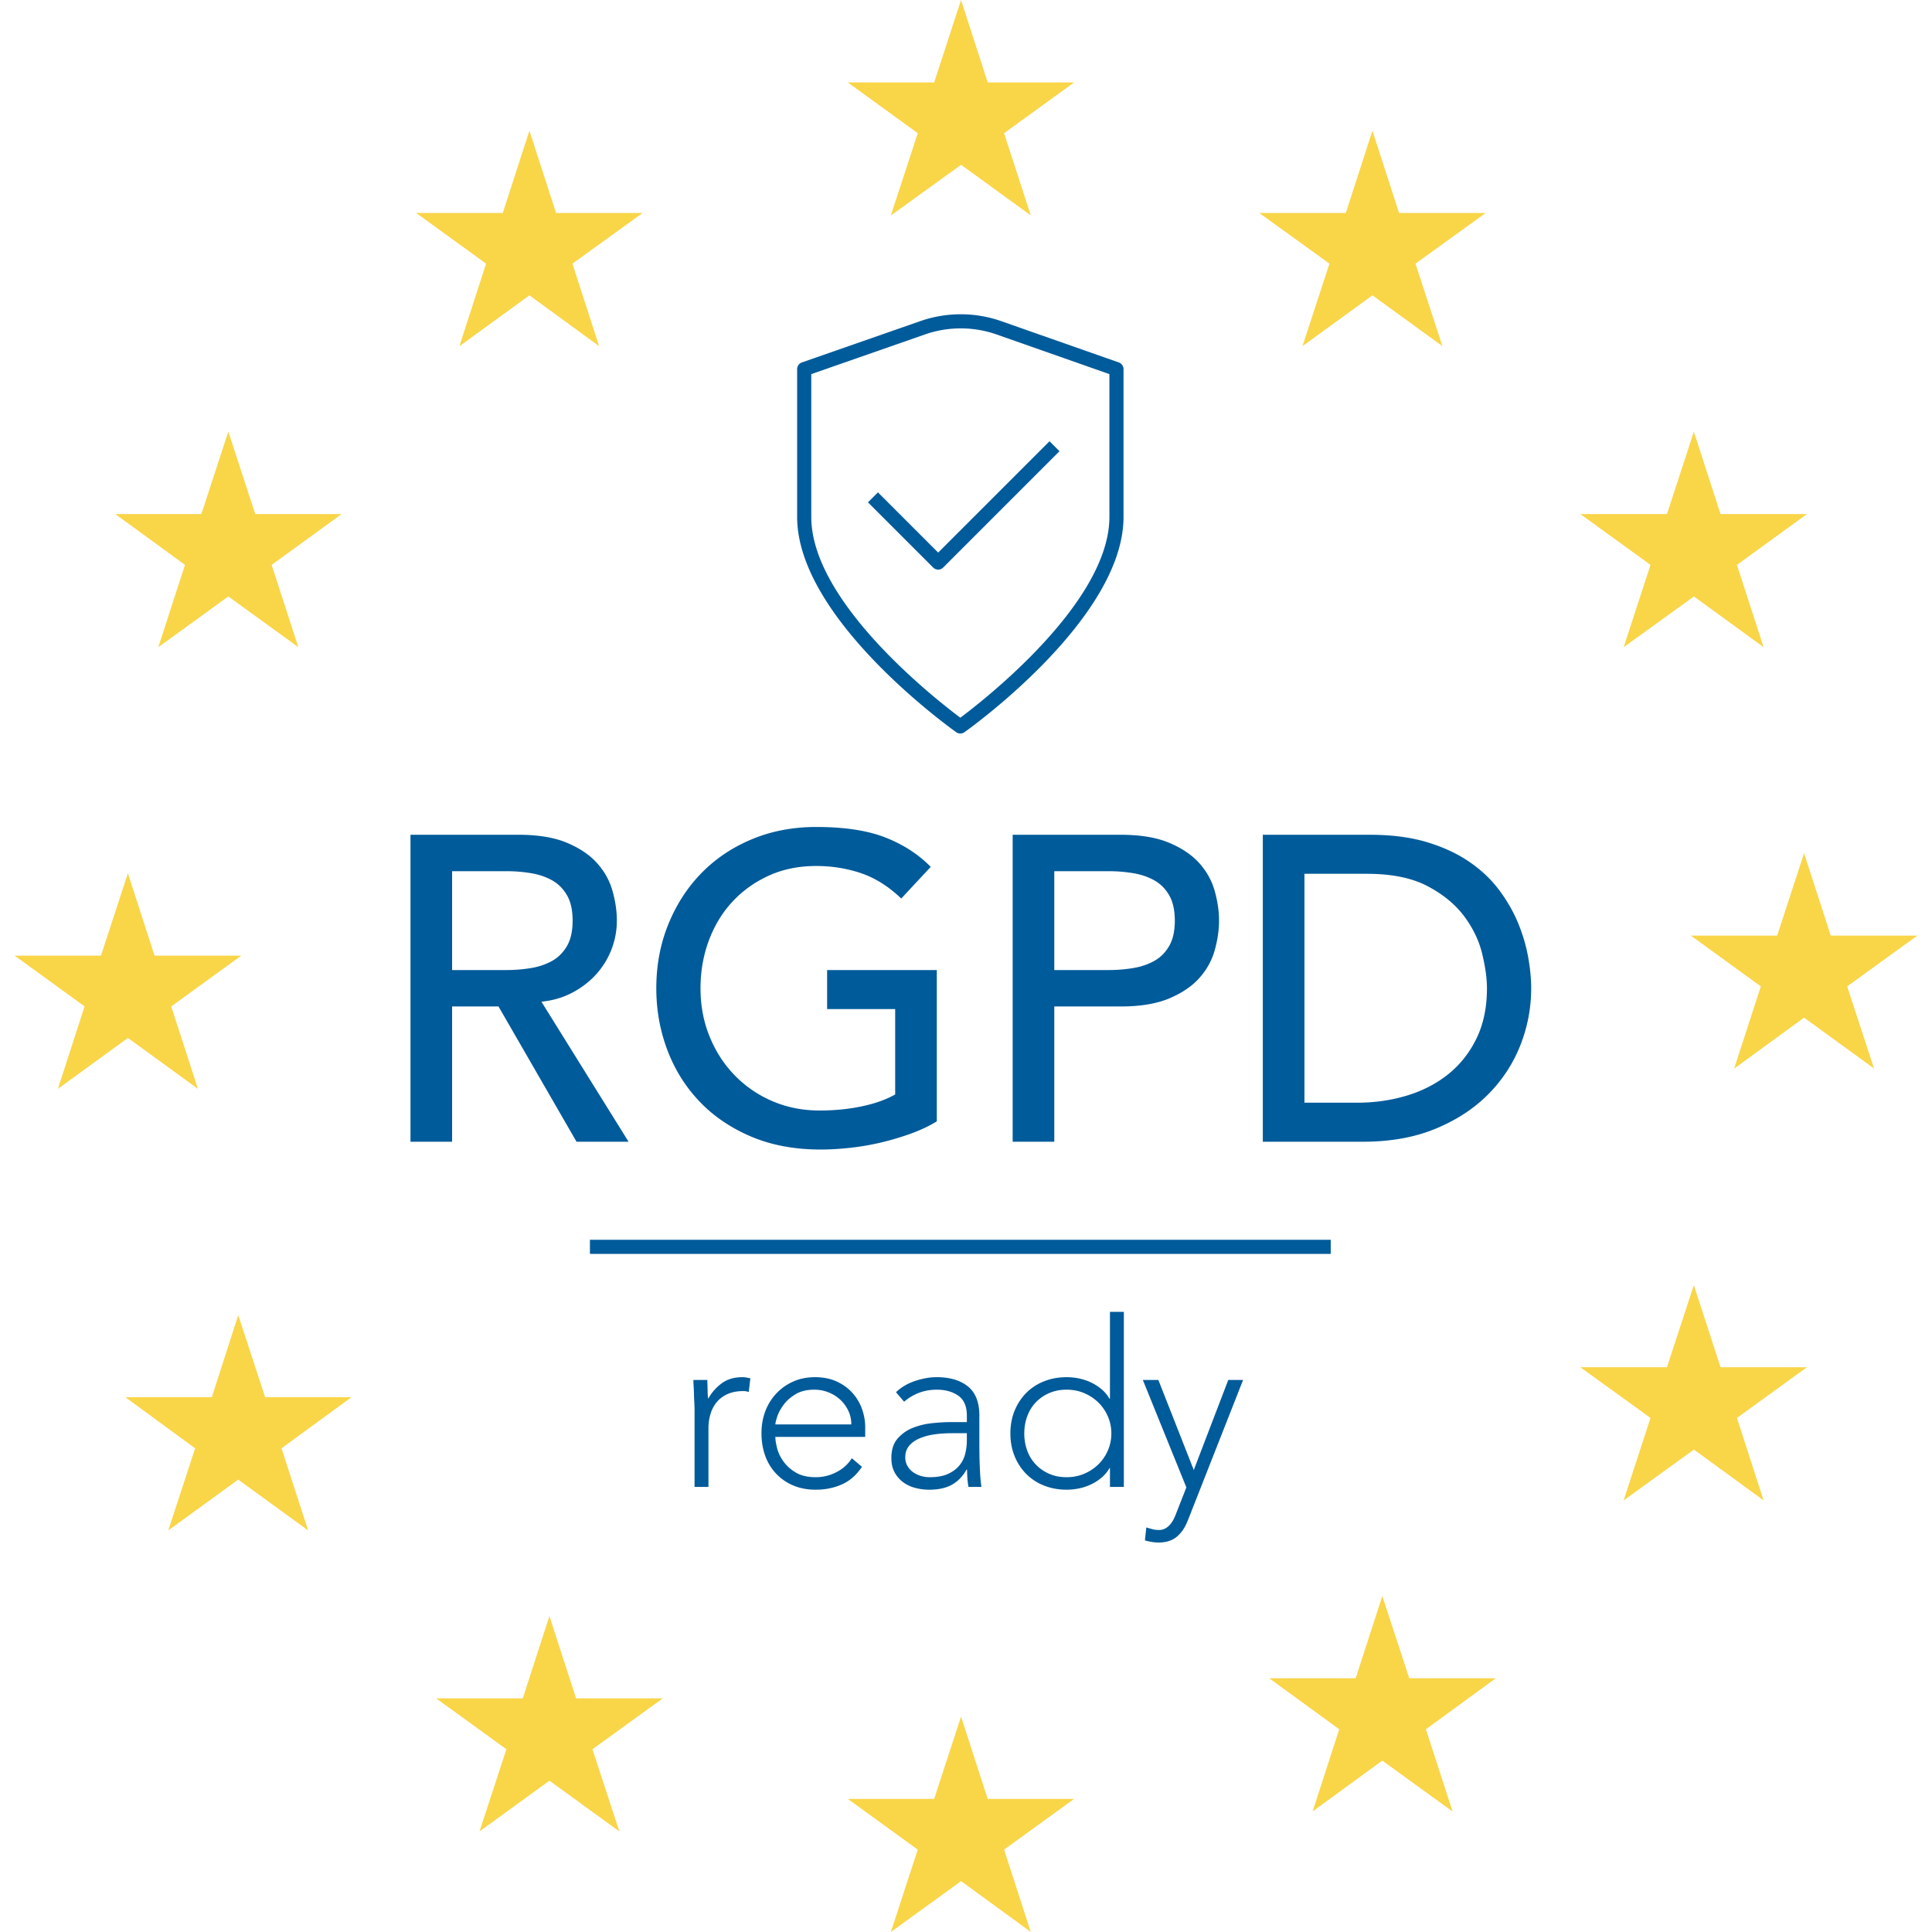
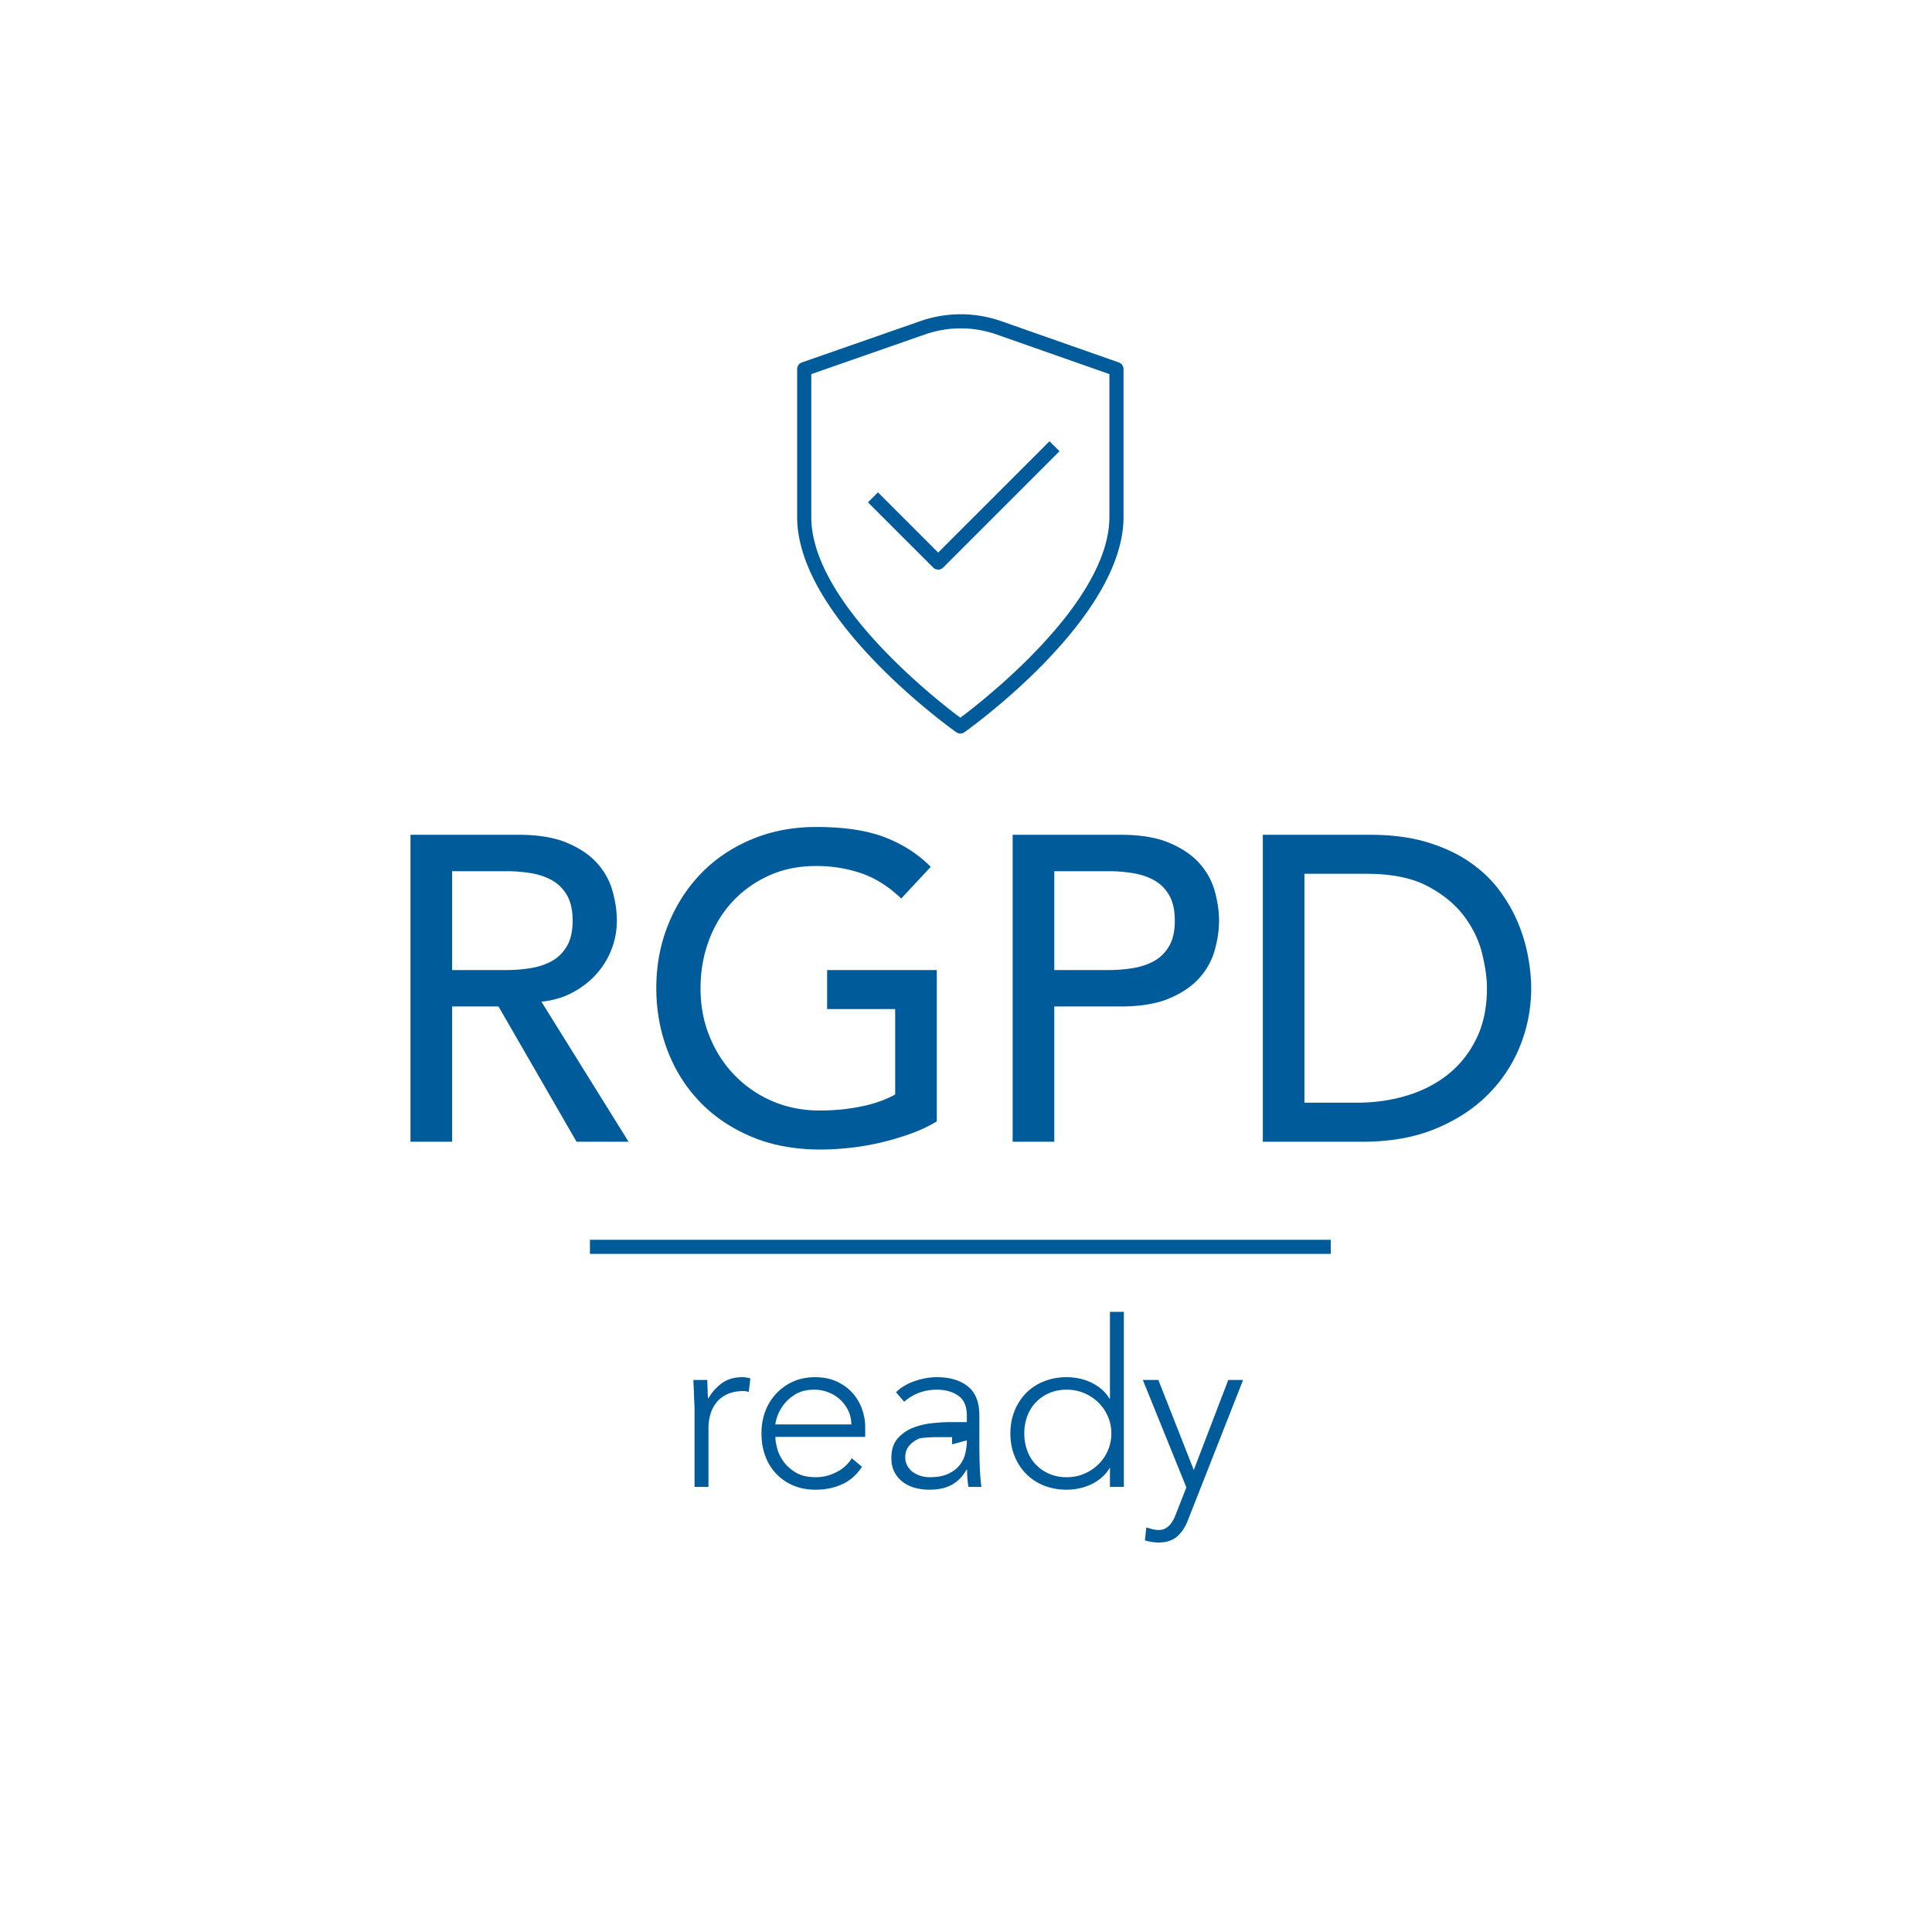
<svg xmlns="http://www.w3.org/2000/svg" width="300" height="300">
-   <path d="M149.23 0l-4.173 12.799h-13.412l10.864 7.882-4.18 12.774 10.907-7.865 10.822 7.856-4.144-12.766 10.87-7.881H153.37L149.23 0zm4.14 279.336l-4.14-12.784-4.174 12.784h-13.409l10.862 7.872L138.33 300l10.905-7.902 10.82 7.893-4.142-12.784 10.868-7.871H153.37zm-63.916-15.614l-4.141-12.78-4.137 12.78H67.73l10.903 7.9-4.175 12.76 10.856-7.878 10.858 7.878-4.175-12.76 10.908-7.9h-13.45zM41.169 216.95l-4.174-12.742-4.102 12.742H19.46l10.84 7.942-4.17 12.75 10.856-7.893 10.865 7.9-4.14-12.76 10.876-7.939H41.169zm-21.305-55.774l10.866 7.895-4.14-12.795 10.86-7.88H24L19.859 135.6l-4.18 12.793H2.273l10.86 7.881-4.142 12.796 10.872-7.896zm4.718-60.682l10.87-7.88 10.873 7.88-4.145-12.78 10.863-7.89H39.638l-4.186-12.808-4.184 12.807h-13.37l10.827 7.893-4.143 12.778zm46.752-46.737l10.873-7.898 10.822 7.889-4.142-12.808 10.898-7.87h-13.44L82.207 20.29 78.073 33.07H64.619l10.858 7.87-4.143 12.817zm130.918-.011l10.857-7.887 10.868 7.89-4.182-12.809 10.895-7.87h-13.447l-4.134-12.777-4.13 12.776h-13.444l10.9 7.871-4.183 12.806zm49.865 46.752l10.91-7.881 10.819 7.871-4.135-12.772 10.862-7.89h-13.412l-4.14-12.793-4.178 12.792h-13.45l10.897 7.891-4.173 12.782zm45.609 44.779h-13.445l-4.145-12.786-4.178 12.786H262.55l10.87 7.89-4.142 12.76 10.86-7.907 10.861 7.9-4.172-12.752 10.898-7.891zm-30.564 67.03l-4.141-12.763-4.179 12.762h-13.445l10.893 7.872-4.174 12.807 10.911-7.897 10.82 7.887-4.136-12.797 10.857-7.872h-13.406zM218.827 260.6l-4.18-12.77-4.142 12.77h-13.42l10.87 7.92-4.132 12.756 10.816-7.886 10.92 7.902-4.144-12.771 10.839-7.921h-13.427z" fill="#f9d548" />
-   <path d="M84.07 155.542c1.795-.178 3.422-.661 4.88-1.447 1.459-.785 2.693-1.75 3.704-2.895a12.453 12.453 0 0 0 2.322-3.837c.539-1.414.808-2.883.808-4.41 0-1.48-.225-3.018-.674-4.611-.448-1.593-1.245-3.03-2.39-4.309-1.144-1.278-2.704-2.332-4.678-3.164-1.975-.83-4.488-1.245-7.54-1.245H63.74v47.663h6.462v-21.004h7.204l12.117 21.004h8.079L84.07 155.542zm-5.385-4.914h-8.483v-15.35h8.483c1.256 0 2.5.102 3.736.304 1.234.202 2.333.572 3.299 1.11.964.54 1.738 1.314 2.322 2.323.583 1.01.875 2.323.875 3.938 0 1.616-.292 2.929-.875 3.939-.584 1.01-1.358 1.784-2.322 2.322-.966.539-2.065.909-3.3 1.111-1.234.202-2.48.303-3.735.303zm29.923 20.398c2.176 2.289 4.847 4.106 8.01 5.453 3.165 1.346 6.767 2.02 10.806 2.02 1.436 0 2.972-.091 4.611-.27a39.367 39.367 0 0 0 4.847-.841 42.368 42.368 0 0 0 4.612-1.38c1.48-.539 2.804-1.167 3.972-1.885v-23.495h-17.032v6.059h10.569v13.262c-1.437.808-3.176 1.425-5.217 1.85-2.043.428-4.208.64-6.497.64-2.648 0-5.094-.482-7.338-1.447a17.978 17.978 0 0 1-5.857-4.005c-1.66-1.705-2.962-3.713-3.904-6.025-.943-2.312-1.414-4.814-1.414-7.506 0-2.603.426-5.06 1.28-7.372.851-2.311 2.063-4.32 3.635-6.025 1.57-1.706 3.455-3.064 5.654-4.073 2.199-1.01 4.668-1.515 7.406-1.515 2.423 0 4.734.37 6.934 1.11 2.198.742 4.285 2.054 6.26 3.94l4.578-4.915c-1.885-1.93-4.219-3.444-7.001-4.545-2.783-1.098-6.373-1.649-10.771-1.649-3.636 0-6.98.64-10.031 1.919-3.053 1.279-5.667 3.04-7.843 5.284-2.177 2.245-3.882 4.893-5.116 7.944-1.235 3.053-1.851 6.351-1.851 9.897 0 3.366.572 6.563 1.716 9.592 1.145 3.03 2.804 5.69 4.982 7.978zm48.638-41.402v47.663h6.463v-21.004h10.3c3.052 0 5.565-.415 7.54-1.245 1.974-.83 3.534-1.886 4.678-3.165 1.145-1.279 1.941-2.715 2.39-4.308.448-1.593.674-3.13.674-4.612 0-1.48-.226-3.018-.674-4.611-.449-1.593-1.245-3.03-2.39-4.309-1.144-1.278-2.704-2.332-4.678-3.164-1.975-.83-4.488-1.245-7.54-1.245h-16.763zm21.98 7.069c.965.538 1.74 1.313 2.323 2.322.582 1.01.875 2.323.875 3.938 0 1.616-.293 2.929-.875 3.939-.584 1.01-1.358 1.784-2.323 2.322-.965.539-2.064.909-3.298 1.111-1.235.202-2.48.303-3.736.303h-8.483v-15.35h8.483c1.255 0 2.5.102 3.736.304 1.234.202 2.333.572 3.298 1.11zm58.063 11.915c-.314-1.75-.83-3.5-1.548-5.25-.718-1.751-1.695-3.456-2.928-5.117-1.235-1.66-2.784-3.13-4.646-4.41-1.862-1.279-4.062-2.299-6.597-3.063-2.536-.762-5.487-1.144-8.853-1.144H196.09v47.663h15.551c4.264 0 8.022-.673 11.276-2.02 3.254-1.346 5.98-3.13 8.18-5.352 2.198-2.221 3.86-4.757 4.982-7.607a23.971 23.971 0 0 0 1.683-8.852c0-1.482-.158-3.097-.472-4.848zm-8.01 12.623c-1.078 2.221-2.537 4.073-4.377 5.554-1.84 1.48-3.983 2.591-6.429 3.332-2.446.74-5.038 1.11-7.775 1.11h-8.146v-35.544h9.694c3.86 0 7.002.64 9.425 1.918 2.424 1.28 4.319 2.84 5.689 4.68 1.368 1.84 2.299 3.78 2.793 5.823.493 2.042.74 3.826.74 5.352 0 2.962-.538 5.553-1.615 7.775zm-114.022 52.616c-1.246 0-2.301.312-3.164.935a7.376 7.376 0 0 0-2.121 2.409c-.048-.168-.078-.54-.09-1.115-.012-.575-.03-1.174-.054-1.798h-2.157c0 .216.011.521.036.917.023.396.041.822.054 1.276.011.456.03.906.054 1.349.023.444.036.821.036 1.132v11.937h2.157v-9.06c0-.815.107-1.576.323-2.284a5.203 5.203 0 0 1 .989-1.851 4.575 4.575 0 0 1 1.69-1.24c.683-.3 1.492-.45 2.427-.45.263 0 .54.048.827.144l.252-2.121c-.216-.048-.426-.09-.63-.126a3.572 3.572 0 0 0-.629-.054zm17.096 2.427c-.659-.731-1.473-1.318-2.444-1.762-.971-.443-2.092-.665-3.362-.665-1.222 0-2.337.222-3.344.665a8.11 8.11 0 0 0-2.624 1.834 8.238 8.238 0 0 0-1.726 2.75c-.408 1.055-.611 2.206-.611 3.452 0 1.294.197 2.475.593 3.542a7.969 7.969 0 0 0 1.707 2.768 7.782 7.782 0 0 0 2.661 1.816c1.03.43 2.181.647 3.452.647 1.486 0 2.846-.276 4.08-.827 1.235-.551 2.271-1.462 3.111-2.733l-1.582-1.33c-.552.911-1.343 1.63-2.373 2.157a6.937 6.937 0 0 1-3.2.791c-1.271 0-2.308-.24-3.11-.719-.804-.479-1.445-1.055-1.924-1.725-.48-.671-.809-1.36-.989-2.068-.18-.707-.27-1.288-.27-1.744h13.951v-1.51c0-.959-.168-1.906-.503-2.84a7.474 7.474 0 0 0-1.493-2.5zm-11.954 4.908c0-.216.095-.618.287-1.205.192-.587.515-1.192.971-1.816.455-.623 1.073-1.174 1.852-1.653.778-.48 1.755-.72 2.93-.72.791 0 1.54.145 2.247.432a5.794 5.794 0 0 1 1.834 1.168 5.59 5.59 0 0 1 1.222 1.708c.3.647.45 1.343.45 2.086h-11.793zm31.748 6.723c-.024-.55-.042-1.15-.054-1.797a115.43 115.43 0 0 1-.018-2.194v-4.062c0-2.11-.6-3.638-1.798-4.585-1.199-.946-2.804-1.42-4.818-1.42-1.078 0-2.205.197-3.38.593-1.174.396-2.157.977-2.948 1.744l1.259 1.474c1.461-1.246 3.151-1.87 5.07-1.87 1.341 0 2.456.312 3.343.935.886.624 1.33 1.654 1.33 3.092v1.007h-2.516c-.816 0-1.757.054-2.823.162a11.361 11.361 0 0 0-3.02.719 6.064 6.064 0 0 0-2.391 1.672c-.648.743-.97 1.75-.97 3.02 0 .887.173 1.642.52 2.265a4.6 4.6 0 0 0 1.349 1.528c.55.396 1.174.684 1.87.863.694.18 1.402.27 2.12.27 1.415 0 2.583-.252 3.506-.755.923-.504 1.696-1.294 2.32-2.373h.071c0 .983.072 1.882.216 2.696h2.014c-.072-.48-.126-.958-.162-1.437-.036-.48-.067-.995-.09-1.547zm-2.014-4.243c0 .696-.084 1.385-.251 2.068a4.569 4.569 0 0 1-.917 1.833c-.444.54-1.037.977-1.78 1.313-.743.336-1.69.503-2.84.503-.456 0-.906-.065-1.349-.197a4.155 4.155 0 0 1-1.204-.575 2.988 2.988 0 0 1-.881-.972 2.65 2.65 0 0 1-.342-1.348c0-.719.204-1.318.612-1.798.407-.479.952-.862 1.636-1.15a9.267 9.267 0 0 1 2.3-.612c.851-.119 1.732-.179 2.643-.179h2.373v1.114zm22.22-6.471h-.072a5.608 5.608 0 0 0-1.258-1.492 7.596 7.596 0 0 0-1.636-1.043 8.214 8.214 0 0 0-1.852-.612 9.573 9.573 0 0 0-1.905-.197c-1.271 0-2.445.215-3.524.647a7.998 7.998 0 0 0-2.768 1.816 8.368 8.368 0 0 0-1.798 2.768c-.432 1.067-.647 2.236-.647 3.506 0 1.27.215 2.439.647 3.506a8.354 8.354 0 0 0 1.798 2.768 7.999 7.999 0 0 0 2.768 1.816c1.079.43 2.253.647 3.524.647.623 0 1.258-.066 1.905-.198a8.214 8.214 0 0 0 1.852-.611 7.569 7.569 0 0 0 1.636-1.043c.503-.42.922-.917 1.258-1.492h.072v2.912h2.158v-27.182h-2.158v13.484zm-.323 8.035a6.762 6.762 0 0 1-1.474 2.158 7.086 7.086 0 0 1-2.194 1.456c-.84.36-1.75.54-2.732.54-1.007 0-1.918-.18-2.733-.54a6.332 6.332 0 0 1-2.085-1.456 6.166 6.166 0 0 1-1.312-2.158 7.687 7.687 0 0 1-.45-2.642c0-.935.15-1.816.45-2.642.299-.828.736-1.547 1.312-2.158a6.341 6.341 0 0 1 2.085-1.456c.815-.36 1.726-.54 2.733-.54.982 0 1.893.18 2.732.54.84.36 1.57.845 2.194 1.456a6.773 6.773 0 0 1 1.474 2.158c.36.826.539 1.707.539 2.642 0 .935-.18 1.815-.54 2.642zm13.339 3.039l-5.501-13.987h-2.41l6.76 16.684-1.51 3.846c-.12.336-.258.666-.413.99a4.412 4.412 0 0 1-.558.88c-.215.263-.473.48-.773.647-.3.168-.641.252-1.024.252-.336 0-.665-.042-.989-.126a23.886 23.886 0 0 1-.953-.27l-.215 2.014a9.66 9.66 0 0 0 1.042.234c.36.06.719.09 1.079.09 1.198 0 2.157-.312 2.876-.935.72-.624 1.282-1.474 1.69-2.553l8.557-21.753h-2.301l-5.357 13.987zm-36.883-114.567a1.094 1.094 0 0 0 1.27 0c1.008-.715 24.704-17.713 24.704-33.422V57.314c0-.465-.293-.88-.732-1.034l-18.255-6.412a19.058 19.058 0 0 0-12.543-.013l-18.414 6.424c-.44.154-.735.569-.735 1.035v22.962c0 15.709 23.697 32.707 24.705 33.422zm-22.512-55.605l17.678-6.168a16.847 16.847 0 0 1 11.095.011l17.521 6.155v22.185c0 13.221-19.365 28.342-23.147 31.169-3.783-2.825-23.147-17.939-23.147-31.17V58.094zM145.68 88.45c.28 0 .56-.107.775-.32l18.062-18.063-1.55-1.55-17.287 17.287-9.351-9.35-1.55 1.55 10.126 10.125c.214.214.494.321.775.321zM91.606 194.704h115.03v-2.192H91.606v2.192z" fill="#005b9a" />
+   <path d="M84.07 155.542c1.795-.178 3.422-.661 4.88-1.447 1.459-.785 2.693-1.75 3.704-2.895a12.453 12.453 0 0 0 2.322-3.837c.539-1.414.808-2.883.808-4.41 0-1.48-.225-3.018-.674-4.611-.448-1.593-1.245-3.03-2.39-4.309-1.144-1.278-2.704-2.332-4.678-3.164-1.975-.83-4.488-1.245-7.54-1.245H63.74v47.663h6.462v-21.004h7.204l12.117 21.004h8.079L84.07 155.542zm-5.385-4.914h-8.483v-15.35h8.483c1.256 0 2.5.102 3.736.304 1.234.202 2.333.572 3.299 1.11.964.54 1.738 1.314 2.322 2.323.583 1.01.875 2.323.875 3.938 0 1.616-.292 2.929-.875 3.939-.584 1.01-1.358 1.784-2.322 2.322-.966.539-2.065.909-3.3 1.111-1.234.202-2.48.303-3.735.303zm29.923 20.398c2.176 2.289 4.847 4.106 8.01 5.453 3.165 1.346 6.767 2.02 10.806 2.02 1.436 0 2.972-.091 4.611-.27a39.367 39.367 0 0 0 4.847-.841 42.368 42.368 0 0 0 4.612-1.38c1.48-.539 2.804-1.167 3.972-1.885v-23.495h-17.032v6.059h10.569v13.262c-1.437.808-3.176 1.425-5.217 1.85-2.043.428-4.208.64-6.497.64-2.648 0-5.094-.482-7.338-1.447a17.978 17.978 0 0 1-5.857-4.005c-1.66-1.705-2.962-3.713-3.904-6.025-.943-2.312-1.414-4.814-1.414-7.506 0-2.603.426-5.06 1.28-7.372.851-2.311 2.063-4.32 3.635-6.025 1.57-1.706 3.455-3.064 5.654-4.073 2.199-1.01 4.668-1.515 7.406-1.515 2.423 0 4.734.37 6.934 1.11 2.198.742 4.285 2.054 6.26 3.94l4.578-4.915c-1.885-1.93-4.219-3.444-7.001-4.545-2.783-1.098-6.373-1.649-10.771-1.649-3.636 0-6.98.64-10.031 1.919-3.053 1.279-5.667 3.04-7.843 5.284-2.177 2.245-3.882 4.893-5.116 7.944-1.235 3.053-1.851 6.351-1.851 9.897 0 3.366.572 6.563 1.716 9.592 1.145 3.03 2.804 5.69 4.982 7.978zm48.638-41.402v47.663h6.463v-21.004h10.3c3.052 0 5.565-.415 7.54-1.245 1.974-.83 3.534-1.886 4.678-3.165 1.145-1.279 1.941-2.715 2.39-4.308.448-1.593.674-3.13.674-4.612 0-1.48-.226-3.018-.674-4.611-.449-1.593-1.245-3.03-2.39-4.309-1.144-1.278-2.704-2.332-4.678-3.164-1.975-.83-4.488-1.245-7.54-1.245h-16.763zm21.98 7.069c.965.538 1.74 1.313 2.323 2.322.582 1.01.875 2.323.875 3.938 0 1.616-.293 2.929-.875 3.939-.584 1.01-1.358 1.784-2.323 2.322-.965.539-2.064.909-3.298 1.111-1.235.202-2.48.303-3.736.303h-8.483v-15.35h8.483c1.255 0 2.5.102 3.736.304 1.234.202 2.333.572 3.298 1.11zm58.063 11.915c-.314-1.75-.83-3.5-1.548-5.25-.718-1.751-1.695-3.456-2.928-5.117-1.235-1.66-2.784-3.13-4.646-4.41-1.862-1.279-4.062-2.299-6.597-3.063-2.536-.762-5.487-1.144-8.853-1.144H196.09v47.663h15.551c4.264 0 8.022-.673 11.276-2.02 3.254-1.346 5.98-3.13 8.18-5.352 2.198-2.221 3.86-4.757 4.982-7.607a23.971 23.971 0 0 0 1.683-8.852c0-1.482-.158-3.097-.472-4.848zm-8.01 12.623c-1.078 2.221-2.537 4.073-4.377 5.554-1.84 1.48-3.983 2.591-6.429 3.332-2.446.74-5.038 1.11-7.775 1.11h-8.146v-35.544h9.694c3.86 0 7.002.64 9.425 1.918 2.424 1.28 4.319 2.84 5.689 4.68 1.368 1.84 2.299 3.78 2.793 5.823.493 2.042.74 3.826.74 5.352 0 2.962-.538 5.553-1.615 7.775zm-114.022 52.616c-1.246 0-2.301.312-3.164.935a7.376 7.376 0 0 0-2.121 2.409c-.048-.168-.078-.54-.09-1.115-.012-.575-.03-1.174-.054-1.798h-2.157c0 .216.011.521.036.917.023.396.041.822.054 1.276.011.456.03.906.054 1.349.023.444.036.821.036 1.132v11.937h2.157v-9.06c0-.815.107-1.576.323-2.284a5.203 5.203 0 0 1 .989-1.851 4.575 4.575 0 0 1 1.69-1.24c.683-.3 1.492-.45 2.427-.45.263 0 .54.048.827.144l.252-2.121c-.216-.048-.426-.09-.63-.126a3.572 3.572 0 0 0-.629-.054zm17.096 2.427c-.659-.731-1.473-1.318-2.444-1.762-.971-.443-2.092-.665-3.362-.665-1.222 0-2.337.222-3.344.665a8.11 8.11 0 0 0-2.624 1.834 8.238 8.238 0 0 0-1.726 2.75c-.408 1.055-.611 2.206-.611 3.452 0 1.294.197 2.475.593 3.542a7.969 7.969 0 0 0 1.707 2.768 7.782 7.782 0 0 0 2.661 1.816c1.03.43 2.181.647 3.452.647 1.486 0 2.846-.276 4.08-.827 1.235-.551 2.271-1.462 3.111-2.733l-1.582-1.33c-.552.911-1.343 1.63-2.373 2.157a6.937 6.937 0 0 1-3.2.791c-1.271 0-2.308-.24-3.11-.719-.804-.479-1.445-1.055-1.924-1.725-.48-.671-.809-1.36-.989-2.068-.18-.707-.27-1.288-.27-1.744h13.951v-1.51c0-.959-.168-1.906-.503-2.84a7.474 7.474 0 0 0-1.493-2.5zm-11.954 4.908c0-.216.095-.618.287-1.205.192-.587.515-1.192.971-1.816.455-.623 1.073-1.174 1.852-1.653.778-.48 1.755-.72 2.93-.72.791 0 1.54.145 2.247.432a5.794 5.794 0 0 1 1.834 1.168 5.59 5.59 0 0 1 1.222 1.708c.3.647.45 1.343.45 2.086h-11.793zm31.748 6.723c-.024-.55-.042-1.15-.054-1.797a115.43 115.43 0 0 1-.018-2.194v-4.062c0-2.11-.6-3.638-1.798-4.585-1.199-.946-2.804-1.42-4.818-1.42-1.078 0-2.205.197-3.38.593-1.174.396-2.157.977-2.948 1.744l1.259 1.474c1.461-1.246 3.151-1.87 5.07-1.87 1.341 0 2.456.312 3.343.935.886.624 1.33 1.654 1.33 3.092v1.007h-2.516c-.816 0-1.757.054-2.823.162a11.361 11.361 0 0 0-3.02.719 6.064 6.064 0 0 0-2.391 1.672c-.648.743-.97 1.75-.97 3.02 0 .887.173 1.642.52 2.265a4.6 4.6 0 0 0 1.349 1.528c.55.396 1.174.684 1.87.863.694.18 1.402.27 2.12.27 1.415 0 2.583-.252 3.506-.755.923-.504 1.696-1.294 2.32-2.373h.071c0 .983.072 1.882.216 2.696h2.014c-.072-.48-.126-.958-.162-1.437-.036-.48-.067-.995-.09-1.547zm-2.014-4.243c0 .696-.084 1.385-.251 2.068a4.569 4.569 0 0 1-.917 1.833c-.444.54-1.037.977-1.78 1.313-.743.336-1.69.503-2.84.503-.456 0-.906-.065-1.349-.197a4.155 4.155 0 0 1-1.204-.575 2.988 2.988 0 0 1-.881-.972 2.65 2.65 0 0 1-.342-1.348c0-.719.204-1.318.612-1.798.407-.479.952-.862 1.636-1.15c.851-.119 1.732-.179 2.643-.179h2.373v1.114zm22.22-6.471h-.072a5.608 5.608 0 0 0-1.258-1.492 7.596 7.596 0 0 0-1.636-1.043 8.214 8.214 0 0 0-1.852-.612 9.573 9.573 0 0 0-1.905-.197c-1.271 0-2.445.215-3.524.647a7.998 7.998 0 0 0-2.768 1.816 8.368 8.368 0 0 0-1.798 2.768c-.432 1.067-.647 2.236-.647 3.506 0 1.27.215 2.439.647 3.506a8.354 8.354 0 0 0 1.798 2.768 7.999 7.999 0 0 0 2.768 1.816c1.079.43 2.253.647 3.524.647.623 0 1.258-.066 1.905-.198a8.214 8.214 0 0 0 1.852-.611 7.569 7.569 0 0 0 1.636-1.043c.503-.42.922-.917 1.258-1.492h.072v2.912h2.158v-27.182h-2.158v13.484zm-.323 8.035a6.762 6.762 0 0 1-1.474 2.158 7.086 7.086 0 0 1-2.194 1.456c-.84.36-1.75.54-2.732.54-1.007 0-1.918-.18-2.733-.54a6.332 6.332 0 0 1-2.085-1.456 6.166 6.166 0 0 1-1.312-2.158 7.687 7.687 0 0 1-.45-2.642c0-.935.15-1.816.45-2.642.299-.828.736-1.547 1.312-2.158a6.341 6.341 0 0 1 2.085-1.456c.815-.36 1.726-.54 2.733-.54.982 0 1.893.18 2.732.54.84.36 1.57.845 2.194 1.456a6.773 6.773 0 0 1 1.474 2.158c.36.826.539 1.707.539 2.642 0 .935-.18 1.815-.54 2.642zm13.339 3.039l-5.501-13.987h-2.41l6.76 16.684-1.51 3.846c-.12.336-.258.666-.413.99a4.412 4.412 0 0 1-.558.88c-.215.263-.473.48-.773.647-.3.168-.641.252-1.024.252-.336 0-.665-.042-.989-.126a23.886 23.886 0 0 1-.953-.27l-.215 2.014a9.66 9.66 0 0 0 1.042.234c.36.06.719.09 1.079.09 1.198 0 2.157-.312 2.876-.935.72-.624 1.282-1.474 1.69-2.553l8.557-21.753h-2.301l-5.357 13.987zm-36.883-114.567a1.094 1.094 0 0 0 1.27 0c1.008-.715 24.704-17.713 24.704-33.422V57.314c0-.465-.293-.88-.732-1.034l-18.255-6.412a19.058 19.058 0 0 0-12.543-.013l-18.414 6.424c-.44.154-.735.569-.735 1.035v22.962c0 15.709 23.697 32.707 24.705 33.422zm-22.512-55.605l17.678-6.168a16.847 16.847 0 0 1 11.095.011l17.521 6.155v22.185c0 13.221-19.365 28.342-23.147 31.169-3.783-2.825-23.147-17.939-23.147-31.17V58.094zM145.68 88.45c.28 0 .56-.107.775-.32l18.062-18.063-1.55-1.55-17.287 17.287-9.351-9.35-1.55 1.55 10.126 10.125c.214.214.494.321.775.321zM91.606 194.704h115.03v-2.192H91.606v2.192z" fill="#005b9a" />
</svg>